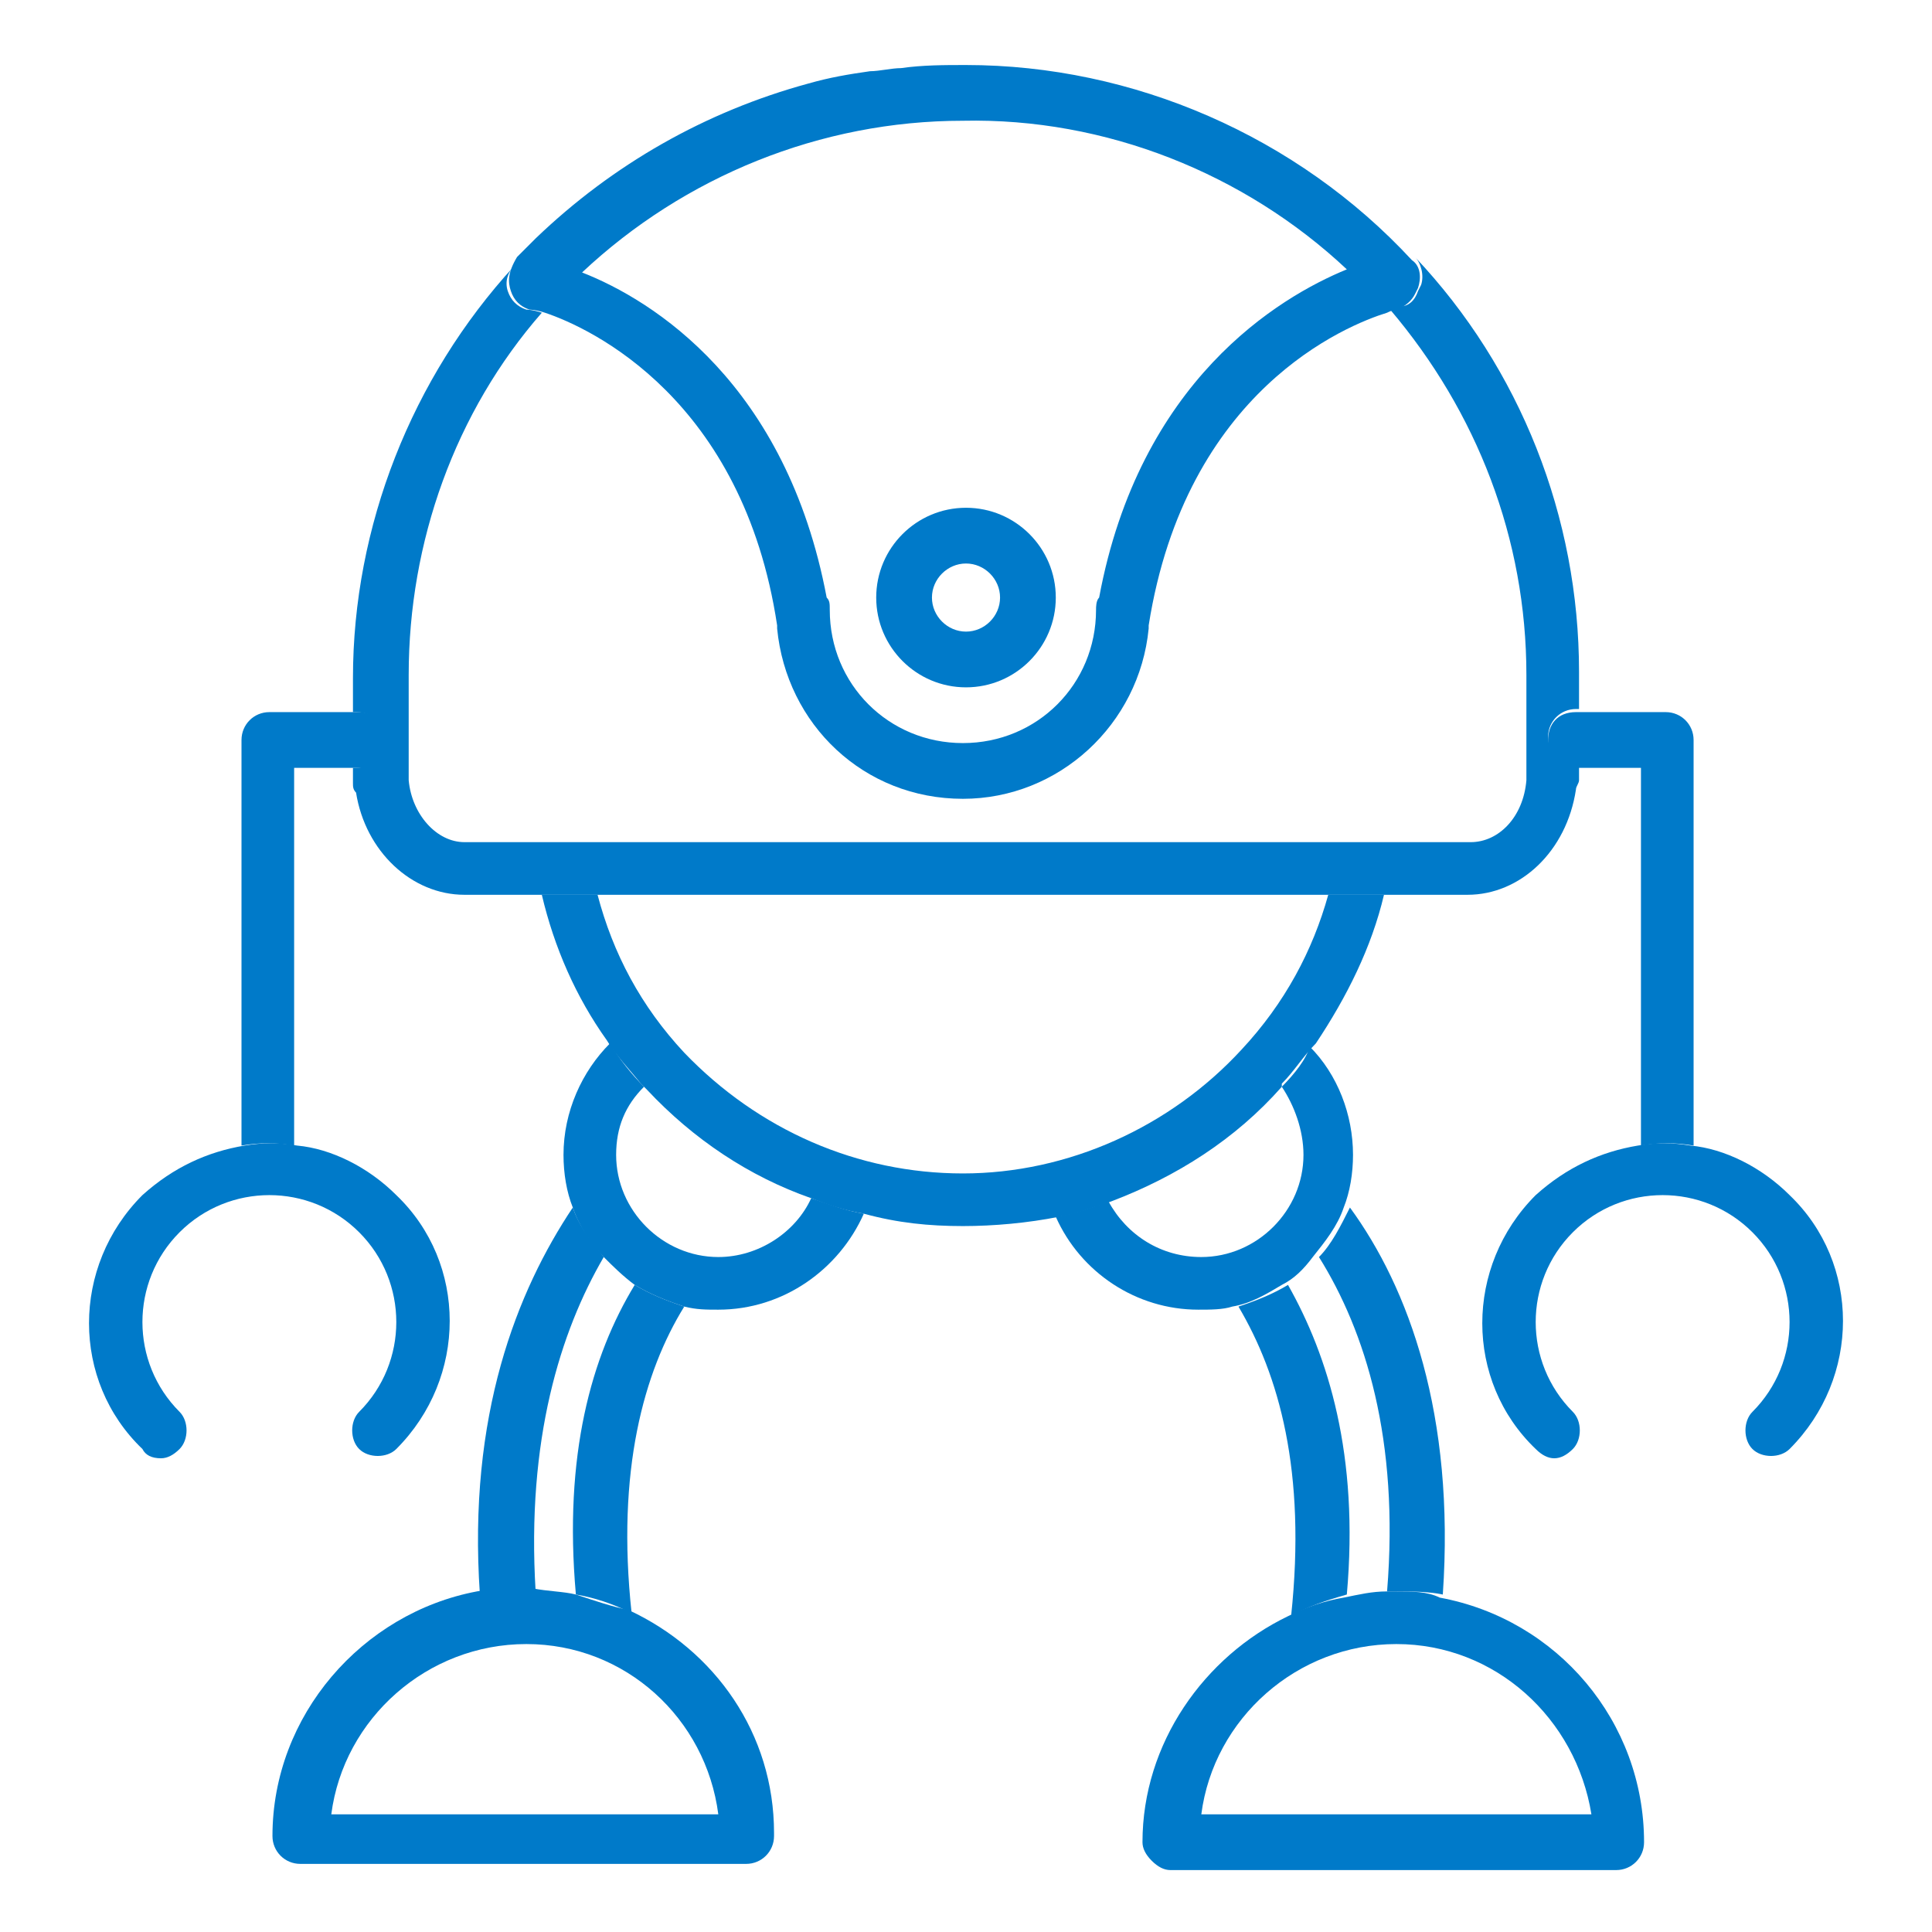
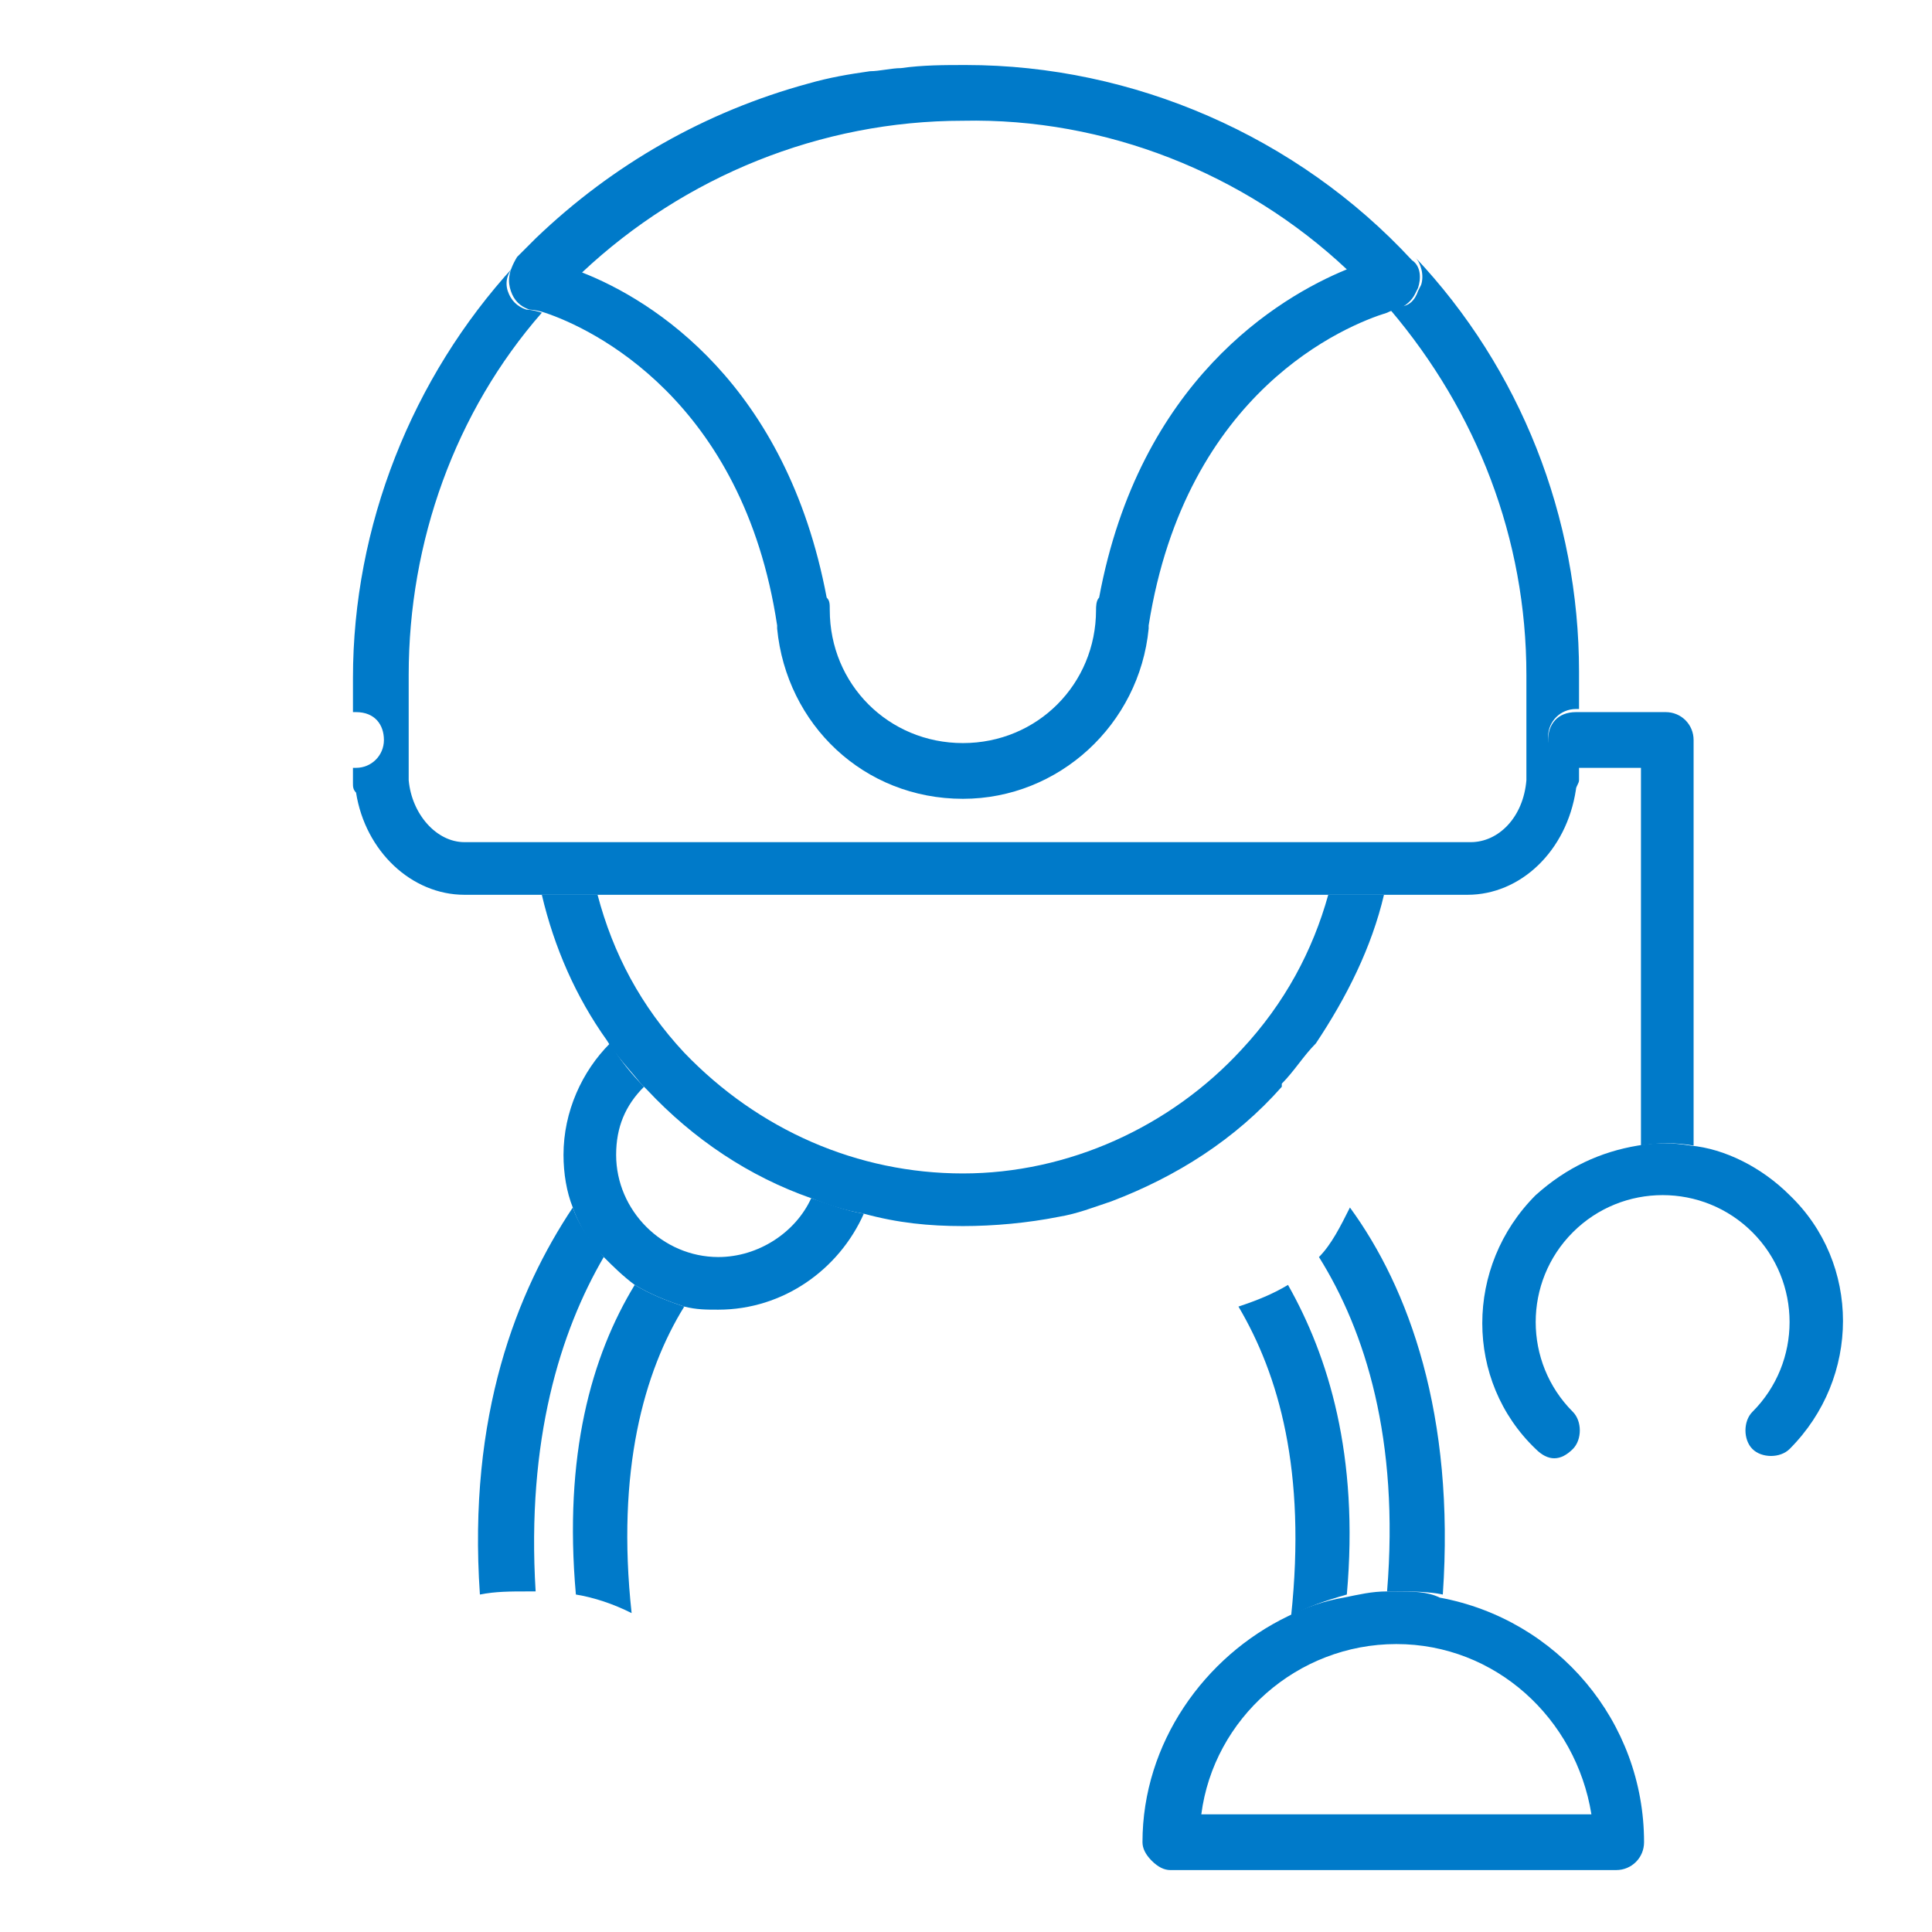
<svg xmlns="http://www.w3.org/2000/svg" version="1.1" id="ICONS" x="0px" y="0px" viewBox="0 0 62.4 62.4" style="enable-background:new 0 0 62.4 62.4;" xml:space="preserve">
  <style type="text/css">
	.st0{fill:#007AC9;}
</style>
  <g>
    <path class="st0" d="M42.6,40.6c1.5,2.4,2.6,5.9,2.2,10.8c0.1,0,0.2,0,0.3,0c0.5,0,1,0,1.5,0.1c0.4-5.8-1.1-9.9-3-12.5   C43.3,39.6,43,40.2,42.6,40.6z" />
    <path class="st0" d="M43.5,51.5c0.4-4.5-0.6-7.7-1.9-10c-0.5,0.3-1,0.5-1.6,0.7c1.3,2.2,2.2,5.3,1.7,10   C42.2,51.9,42.8,51.7,43.5,51.5z" />
-     <path class="st0" d="M41.4,35.1C41.4,35.1,41.4,35.1,41.4,35.1c0.4,0.6,0.7,1.4,0.7,2.2c0,1.8-1.5,3.3-3.3,3.3   c-1.3,0-2.4-0.7-3-1.8c-0.5,0.2-1.1,0.4-1.7,0.5c0.8,1.8,2.6,3,4.6,3c0.4,0,0.8,0,1.1-0.1c0.6-0.1,1.1-0.4,1.6-0.7   c0.4-0.2,0.7-0.5,1-0.9c0.4-0.5,0.8-1,1-1.6c0.2-0.5,0.3-1.1,0.3-1.7c0-1.3-0.5-2.6-1.4-3.5C42.2,34.2,41.8,34.7,41.4,35.1z" />
    <path class="st0" d="M45.1,51.4c-0.1,0-0.2,0-0.3,0c-0.5,0-0.9,0.1-1.4,0.2c-0.6,0.1-1.2,0.3-1.8,0.6c-2.7,1.3-4.7,4.1-4.7,7.3   c0,0.2,0.1,0.4,0.3,0.6c0.2,0.2,0.4,0.3,0.6,0.3h14.4c0.5,0,0.9-0.4,0.9-0.9c0-3.9-2.8-7.2-6.6-7.9C46.1,51.4,45.6,51.4,45.1,51.4z    M38.8,58.6c0.4-3.1,3.1-5.5,6.3-5.5c3.2,0,5.8,2.4,6.3,5.5H38.8z" />
    <path class="st0" d="M17,51.4c0.1,0,0.2,0,0.3,0c-0.3-4.9,0.8-8.4,2.2-10.8c-0.4-0.5-0.8-1-1-1.6c-1.8,2.7-3.4,6.7-3,12.5   C16,51.4,16.5,51.4,17,51.4z" />
    <path class="st0" d="M20.5,41.5c-1.4,2.3-2.3,5.5-1.9,10c0.6,0.1,1.2,0.3,1.8,0.6c-0.5-4.6,0.4-7.8,1.7-9.9   C21.5,42,21,41.8,20.5,41.5z" />
    <path class="st0" d="M26.2,38.7c-0.5,1.1-1.7,1.9-3,1.9c-1.8,0-3.3-1.5-3.3-3.3c0-0.9,0.3-1.6,0.9-2.2c-0.4-0.4-0.8-0.9-1.1-1.4   c-0.9,0.9-1.5,2.2-1.5,3.6c0,0.6,0.1,1.2,0.3,1.7c0.2,0.6,0.6,1.2,1,1.6c0.3,0.3,0.6,0.6,1,0.9c0.5,0.3,1,0.5,1.6,0.7   c0.4,0.1,0.7,0.1,1.1,0.1c2.1,0,3.9-1.3,4.7-3.1C27.3,39.1,26.8,38.9,26.2,38.7z" />
-     <path class="st0" d="M18.6,51.5c-0.4-0.1-0.9-0.1-1.4-0.2c-0.1,0-0.2,0-0.3,0c-0.5,0-1,0-1.5,0.1c-3.7,0.7-6.6,4-6.6,7.9   c0,0.5,0.4,0.9,0.9,0.9h14.4c0,0,0,0,0,0c0.5,0,0.9-0.4,0.9-0.9c0,0,0-0.1,0-0.1c0-3.2-1.9-5.9-4.7-7.2   C19.8,51.9,19.2,51.7,18.6,51.5z M23.2,58.6H10.7c0.4-3.1,3.1-5.5,6.3-5.5C20.2,53.1,22.8,55.5,23.2,58.6z" />
    <path class="st0" d="M42.9,28.9c-0.5,1.8-1.4,3.5-2.8,5c-2.3,2.5-5.6,4-9,4c-3.4,0-6.6-1.4-9-3.9c-1.4-1.5-2.3-3.2-2.8-5.1h-1.8   c0.4,1.7,1.1,3.3,2.1,4.7c0.3,0.5,0.7,0.9,1.1,1.4c0.1,0.1,0.1,0.1,0.2,0.2c1.5,1.6,3.3,2.8,5.3,3.5c0.5,0.2,1.1,0.4,1.7,0.5   c1.1,0.3,2.1,0.4,3.2,0.4c1,0,2.1-0.1,3.1-0.3c0.6-0.1,1.1-0.3,1.7-0.5c2.1-0.8,4-2,5.5-3.7c0,0,0,0,0-0.1c0.4-0.4,0.7-0.9,1.1-1.3   c1-1.5,1.8-3.1,2.2-4.8H42.9z" />
    <path class="st0" d="M17.3,7.8C17.3,7.8,17.4,7.8,17.3,7.8C17.4,7.8,17.3,7.8,17.3,7.8z" />
    <path class="st0" d="M12.4,23.9c0,0.5-0.4,0.9-0.9,0.9h-0.1v0.5c0,0.1,0,0.2,0.1,0.3c0.3,1.9,1.8,3.3,3.5,3.3h2.5h1.8h23.6h1.8h2.7   c1.7,0,3.2-1.4,3.5-3.4c0-0.1,0.1-0.2,0.1-0.3v-0.2c0-0.1,0-0.1,0-0.2c0,0,0-0.1,0-0.1h-0.1c-0.5,0-0.9-0.4-0.9-0.9   s0.4-0.9,0.9-0.9h0.1v-1.2c0-5-1.9-9.8-5.3-13.4c0.2,0.2,0.3,0.6,0.2,0.9l-0.1,0.2c-0.1,0.3-0.3,0.5-0.6,0.5c0,0-0.1,0-0.3,0.1   c2.8,3.3,4.4,7.4,4.4,11.8v2.8c0,0,0,0,0,0.1c0,0,0,0.1,0,0.1c0,0,0,0.1,0,0.1c0,0,0,0,0,0.1v0.1c0,0,0,0.1,0,0.1   c-0.1,1.2-0.9,2-1.8,2H15c-0.9,0-1.7-0.9-1.8-2c0,0,0-0.1,0-0.1v-3.3c0-4.3,1.5-8.5,4.3-11.7c-0.3-0.1-0.5-0.1-0.5-0.1   c-0.3-0.1-0.5-0.3-0.6-0.6c-0.1-0.3,0-0.6,0.2-0.8c0.1-0.1,0.2-0.2,0.3-0.3c-0.1,0.1-0.2,0.2-0.3,0.3c-3.3,3.6-5.2,8.4-5.2,13.3V23   h0.1C12.1,23,12.4,23.4,12.4,23.9z" />
    <path class="st0" d="M16.5,9.4c0.1,0.3,0.3,0.5,0.6,0.6c0,0,0.2,0,0.5,0.1c1.5,0.5,6.4,2.8,7.5,10.1c0,0,0,0,0,0.1   c0.3,3.1,2.8,5.5,6,5.5c3.1,0,5.7-2.4,6-5.5c0,0,0,0,0-0.1c1.2-7.6,6.4-9.7,7.7-10.1c0.2-0.1,0.3-0.1,0.3-0.1   c0.3-0.1,0.5-0.3,0.6-0.5l0.1-0.2c0.1-0.3,0.1-0.7-0.2-0.9c-3.7-4-9-6.3-14.4-6.3c-0.7,0-1.4,0-2.1,0.1c-0.3,0-0.7,0.1-1,0.1   c-0.7,0.1-1.3,0.2-2,0.4c-3.3,0.9-6.3,2.6-8.8,5c0,0,0,0,0,0c-0.1,0.1-0.2,0.2-0.3,0.3c-0.1,0.1-0.2,0.2-0.3,0.3   C16.4,8.8,16.4,9.1,16.5,9.4z M43.5,8.7c-2.2,0.9-6.7,3.6-8,10.6c-0.1,0.1-0.1,0.3-0.1,0.4c0,2.4-1.9,4.3-4.3,4.3   c-2.4,0-4.3-1.9-4.3-4.3c0-0.2,0-0.3-0.1-0.4c-1.3-6.9-5.6-9.6-7.9-10.5c3.3-3.1,7.7-4.9,12.3-4.9C35.7,3.8,40.2,5.6,43.5,8.7z" />
-     <path class="st0" d="M28.3,19.3c0,1.6,1.3,2.9,2.9,2.9c1.6,0,2.9-1.3,2.9-2.9c0-1.6-1.3-2.9-2.9-2.9C29.6,16.4,28.3,17.7,28.3,19.3   z M31.2,20.4c-0.6,0-1.1-0.5-1.1-1.1c0-0.6,0.5-1.1,1.1-1.1c0.6,0,1.1,0.5,1.1,1.1C32.3,19.9,31.8,20.4,31.2,20.4z" />
    <path class="st0" d="M50,23.9c0,0.5,0.4,0.9,0.9,0.9h0.1h2V37c0,0,0,0,0,0c0.6-0.1,1.1-0.1,1.7,0c0,0,0,0,0,0V23.9   c0-0.5-0.4-0.9-0.9-0.9h-2.8h-0.1C50.3,23,50,23.4,50,23.9z" />
    <path class="st0" d="M52.9,37c-1.2,0.2-2.3,0.7-3.3,1.6c-2.3,2.3-2.3,6,0,8.2c0.2,0.2,0.4,0.3,0.6,0.3c0.2,0,0.4-0.1,0.6-0.3   c0.3-0.3,0.3-0.9,0-1.2c-1.6-1.6-1.6-4.2,0-5.8c1.6-1.6,4.2-1.6,5.8,0c1.6,1.6,1.6,4.2,0,5.8c-0.3,0.3-0.3,0.9,0,1.2   c0.3,0.3,0.9,0.3,1.2,0c2.3-2.3,2.3-6,0-8.2c-0.9-0.9-2.1-1.5-3.2-1.6C54,36.9,53.5,36.9,52.9,37z" />
-     <path class="st0" d="M9.5,37C9.5,37,9.5,37,9.5,37l0-12.2h2h0.1c0.5,0,0.9-0.4,0.9-0.9S12.1,23,11.6,23h-0.1H8.7   c-0.5,0-0.9,0.4-0.9,0.9V37c0,0,0,0,0,0C8.4,36.9,8.9,36.9,9.5,37z" />
-     <path class="st0" d="M5.2,47.1c0.2,0,0.4-0.1,0.6-0.3c0.3-0.3,0.3-0.9,0-1.2c-1.6-1.6-1.6-4.2,0-5.8c1.6-1.6,4.2-1.6,5.8,0   c1.6,1.6,1.6,4.2,0,5.8c-0.3,0.3-0.3,0.9,0,1.2c0.3,0.3,0.9,0.3,1.2,0c2.3-2.3,2.3-6,0-8.2c-0.9-0.9-2.1-1.5-3.2-1.6   c-0.6-0.1-1.1-0.1-1.7,0c-1.2,0.2-2.3,0.7-3.3,1.6c-2.3,2.3-2.3,6,0,8.2C4.7,47,4.9,47.1,5.2,47.1z" />
  </g>
</svg>